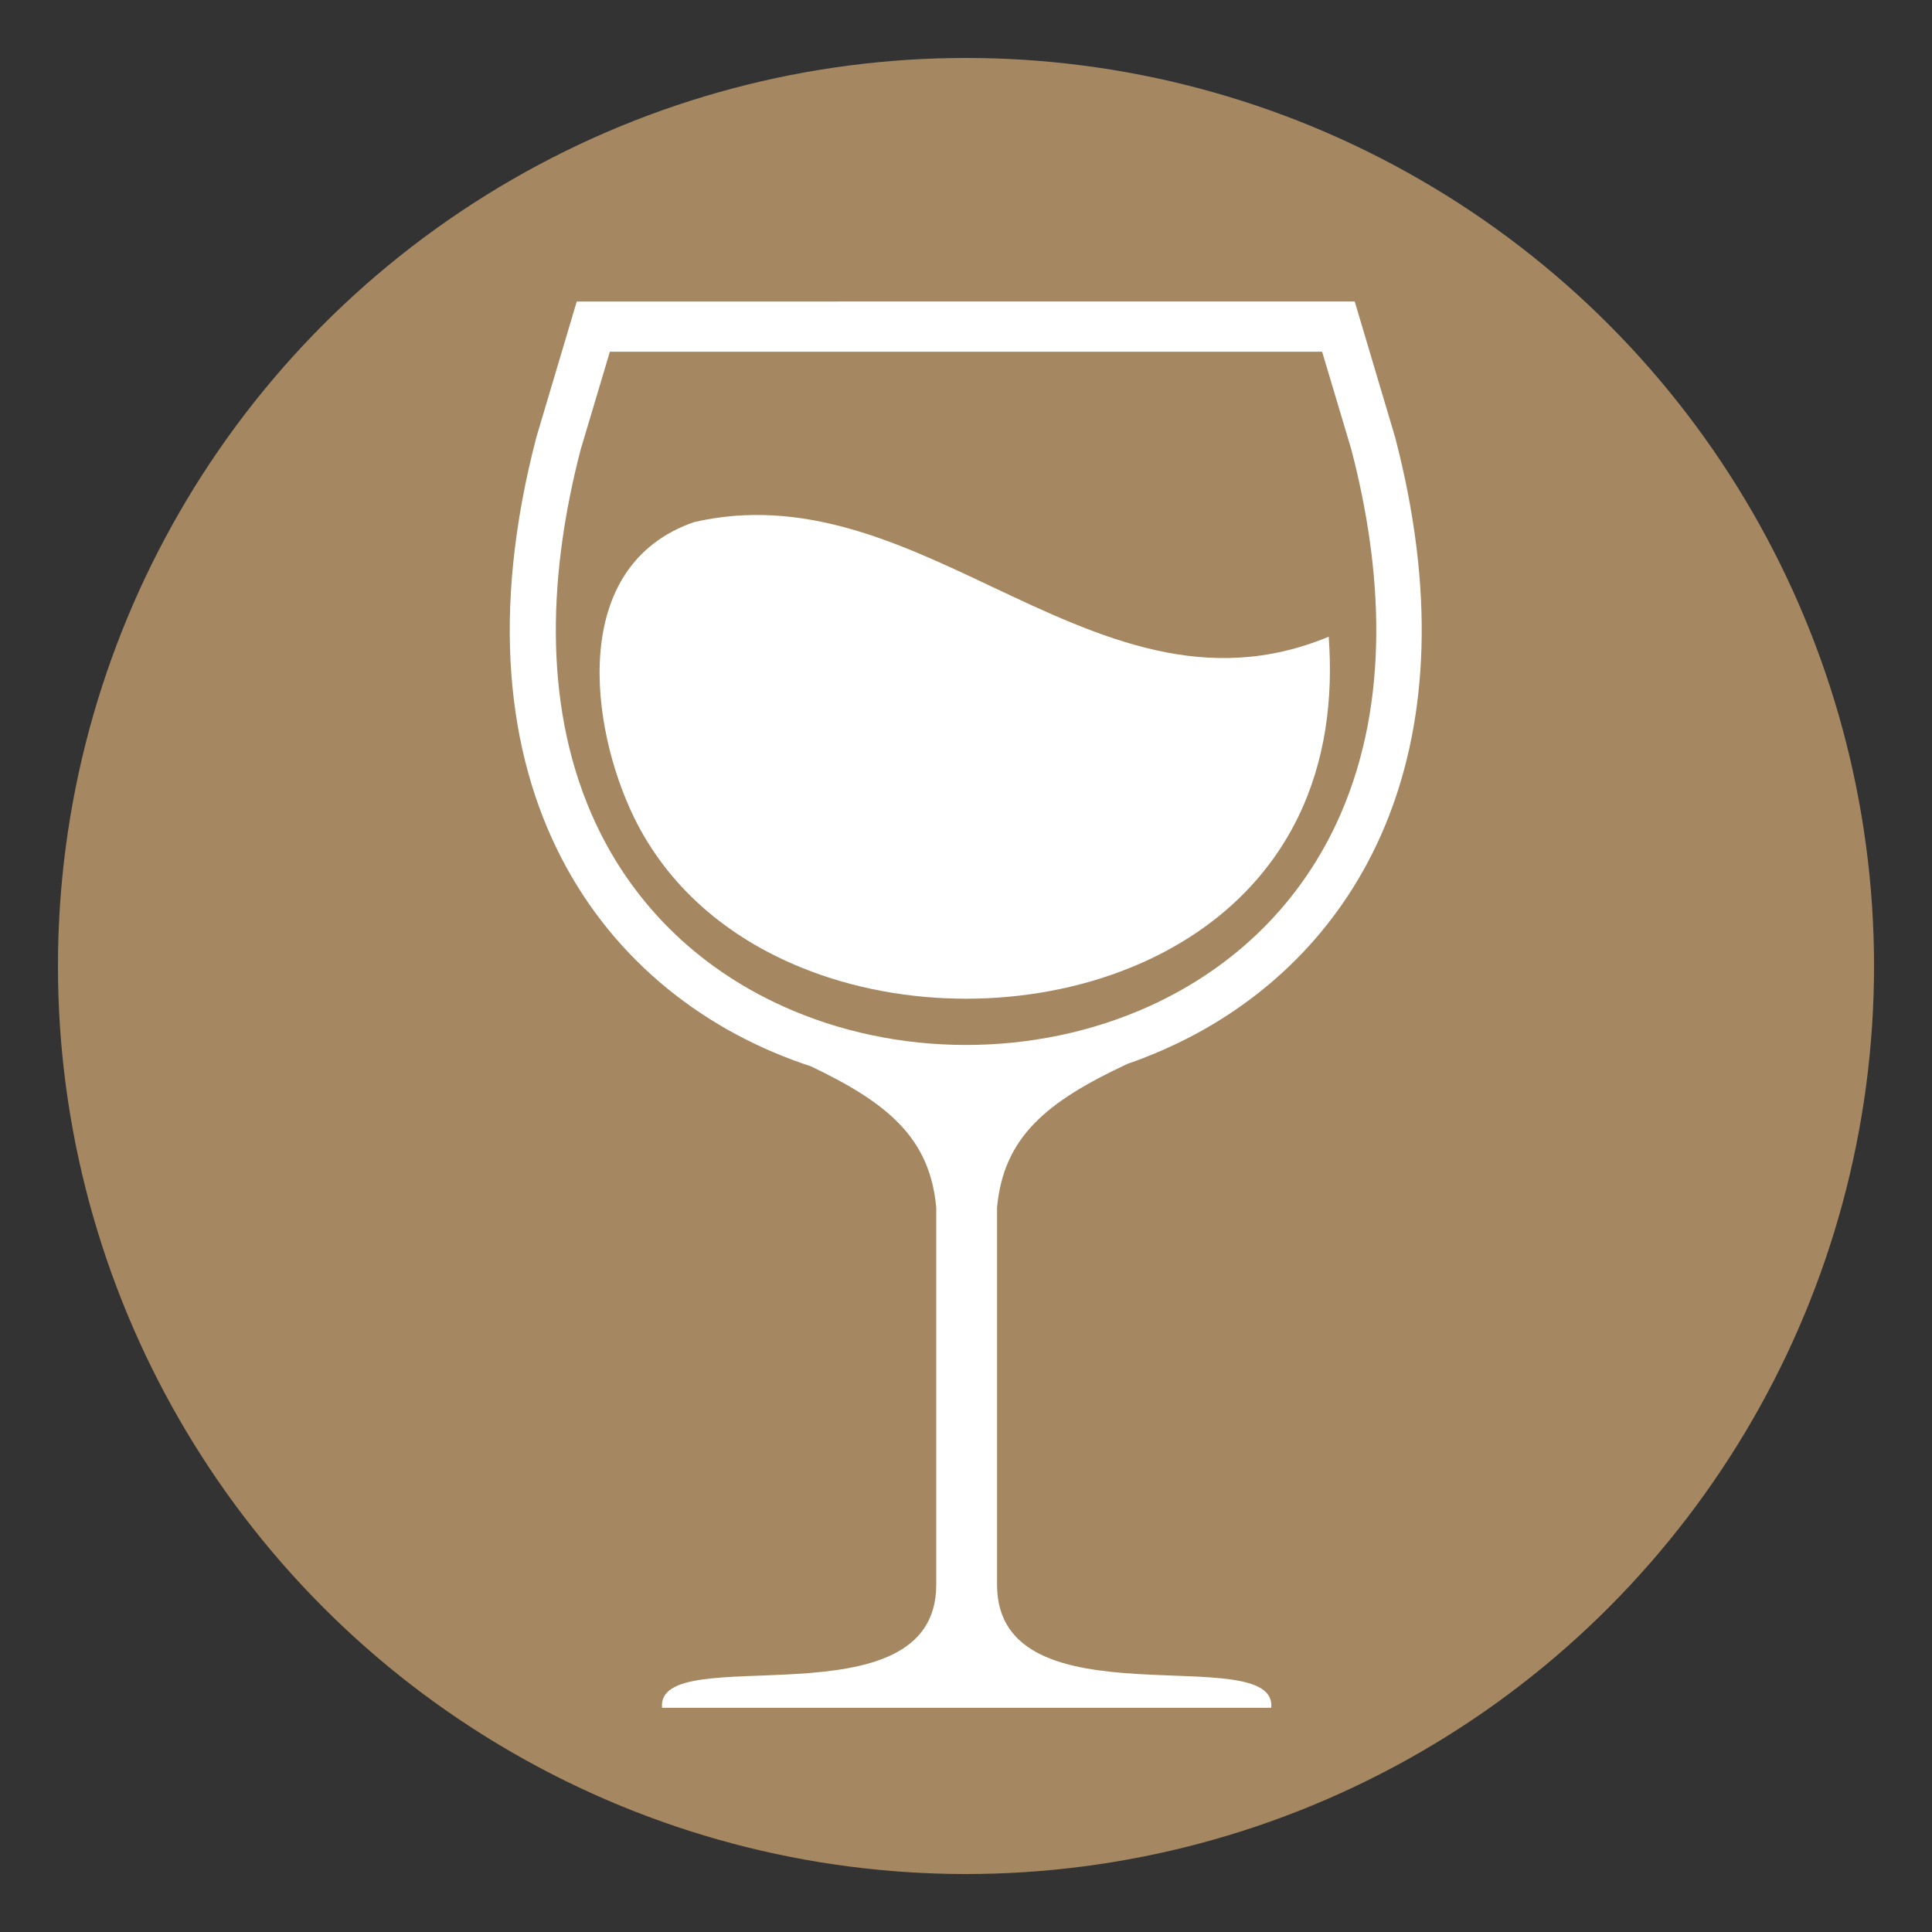
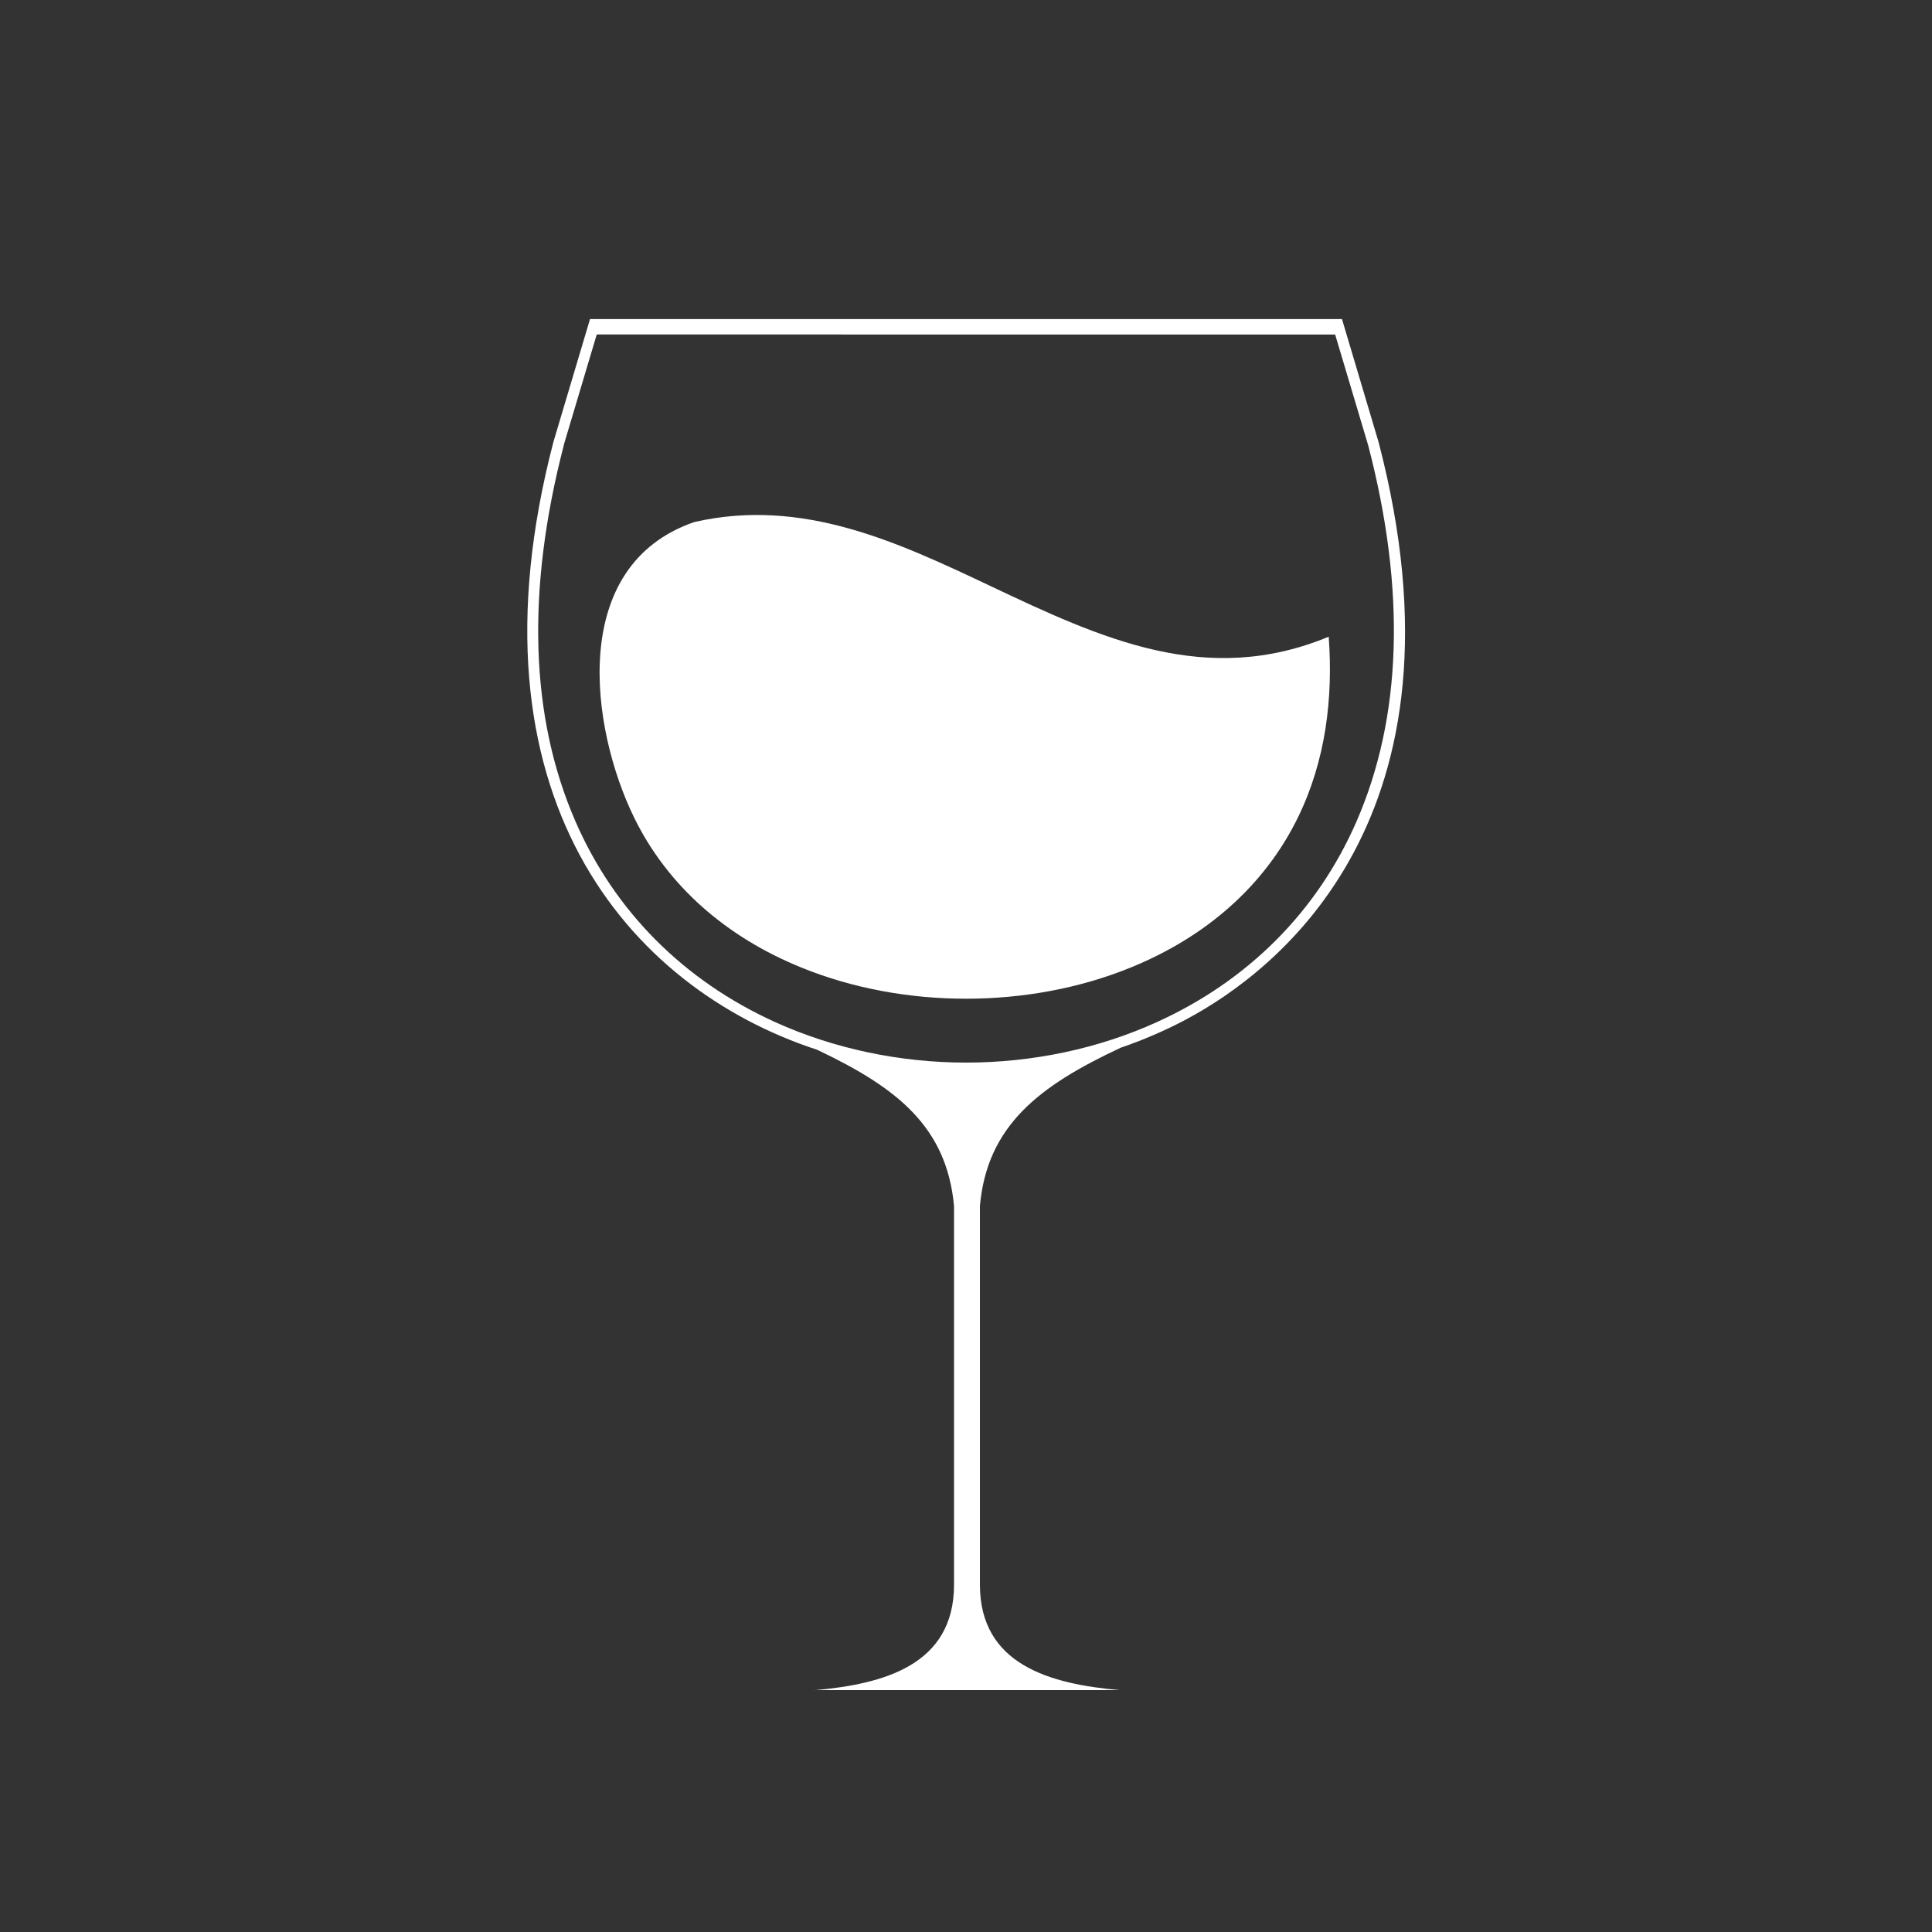
<svg xmlns="http://www.w3.org/2000/svg" id="Iconen" viewBox="0 0 150 150">
  <rect x="0" y="0" width="150" height="150" fill="#333333" stroke="none" />
  <defs>
    <style>.cls-2{fill:#fff;fill-rule:evenodd}</style>
  </defs>
-   <circle cx="75" cy="75" r="70.5" style="fill:#a58861" />
  <path class="cls-2" d="M63.21 131.23c5.41-.47 10.86-1.96 10.86-8.19V93.63c-.57-6.16-4.45-9.18-10.51-12.07l-.08-.04-.08-.03C48.82 76.71 35.79 61.8 42.97 34.3l2.84-9.53h58.38l2.85 9.58c7.6 29.13-7.89 41.02-14.9 44.77l-.3.16c-1.54.8-3.11 1.47-4.73 2.03l-.07.02-.06.03c-6.31 2.95-10.33 6.03-10.9 12.26v29.41c0 6.22 5.45 7.72 10.86 8.19H63.21zM43.78 34.54c-2.94 11.32-2.63 21.15.91 29.26 3.04 6.96 8.4 12.34 15.5 15.56 4.53 2.05 9.65 3.14 14.81 3.14s10.28-1.08 14.81-3.14c7.1-3.22 12.46-8.6 15.5-15.56 3.54-8.11 3.86-17.94.92-29.21l-2.57-8.62H46.33l-2.56 8.58z" />
-   <path d="M80.56 83.45c-2.79 2.03-4.69 4.46-5.49 7.88-.81-3.41-2.74-5.85-5.47-7.86 1.78.25 3.59.38 5.4.38s3.73-.14 5.56-.41m-5.49 42.34c.51 1.78 1.53 3.1 2.86 4.08H72.2c1.33-.98 2.35-2.3 2.86-4.08m30.13-102.37H44.78l-3.14 10.55c-7.12 27.28 5.22 43.55 21.32 48.83 6.01 2.86 9.24 5.59 9.73 10.96v29.29c0 11.09-21.78 4.19-21.29 9.55h47.3c.49-5.36-21.29 1.54-21.29-9.55V93.75c.51-5.49 3.86-8.22 10.12-11.15 1.79-.62 3.52-1.37 5.19-2.26.01 0 .03-.01.04-.02 13.09-7.01 21.8-22.45 15.56-46.36l-3.14-10.55zm-30.2 57.72c-4.89 0-9.79-1-14.24-3.02-6.68-3.03-11.87-8.13-14.81-14.87-3.89-8.91-3.25-19.12-.86-28.33l2.27-7.6h55.3l2.27 7.6c2.4 9.21 3.04 19.42-.85 28.33-2.94 6.74-8.14 11.84-14.81 14.87-4.45 2.02-9.36 3.02-14.24 3.02z" style="fill:#fff" />
  <path class="cls-2" d="M103.17 49.43c-9.51 3.95-17.67.14-26.27-3.93-7.19-3.4-14.58-6.89-22.99-4.97-9.8 3.37-8.09 15.96-4.68 22.94 2.59 5.3 7.14 9.28 13.01 11.66 3.99 1.62 8.39 2.41 12.76 2.41s8.78-.79 12.76-2.41c5.87-2.38 10.42-6.36 13.01-11.66 2.16-4.42 2.74-9.27 2.39-14.04z" />
</svg>